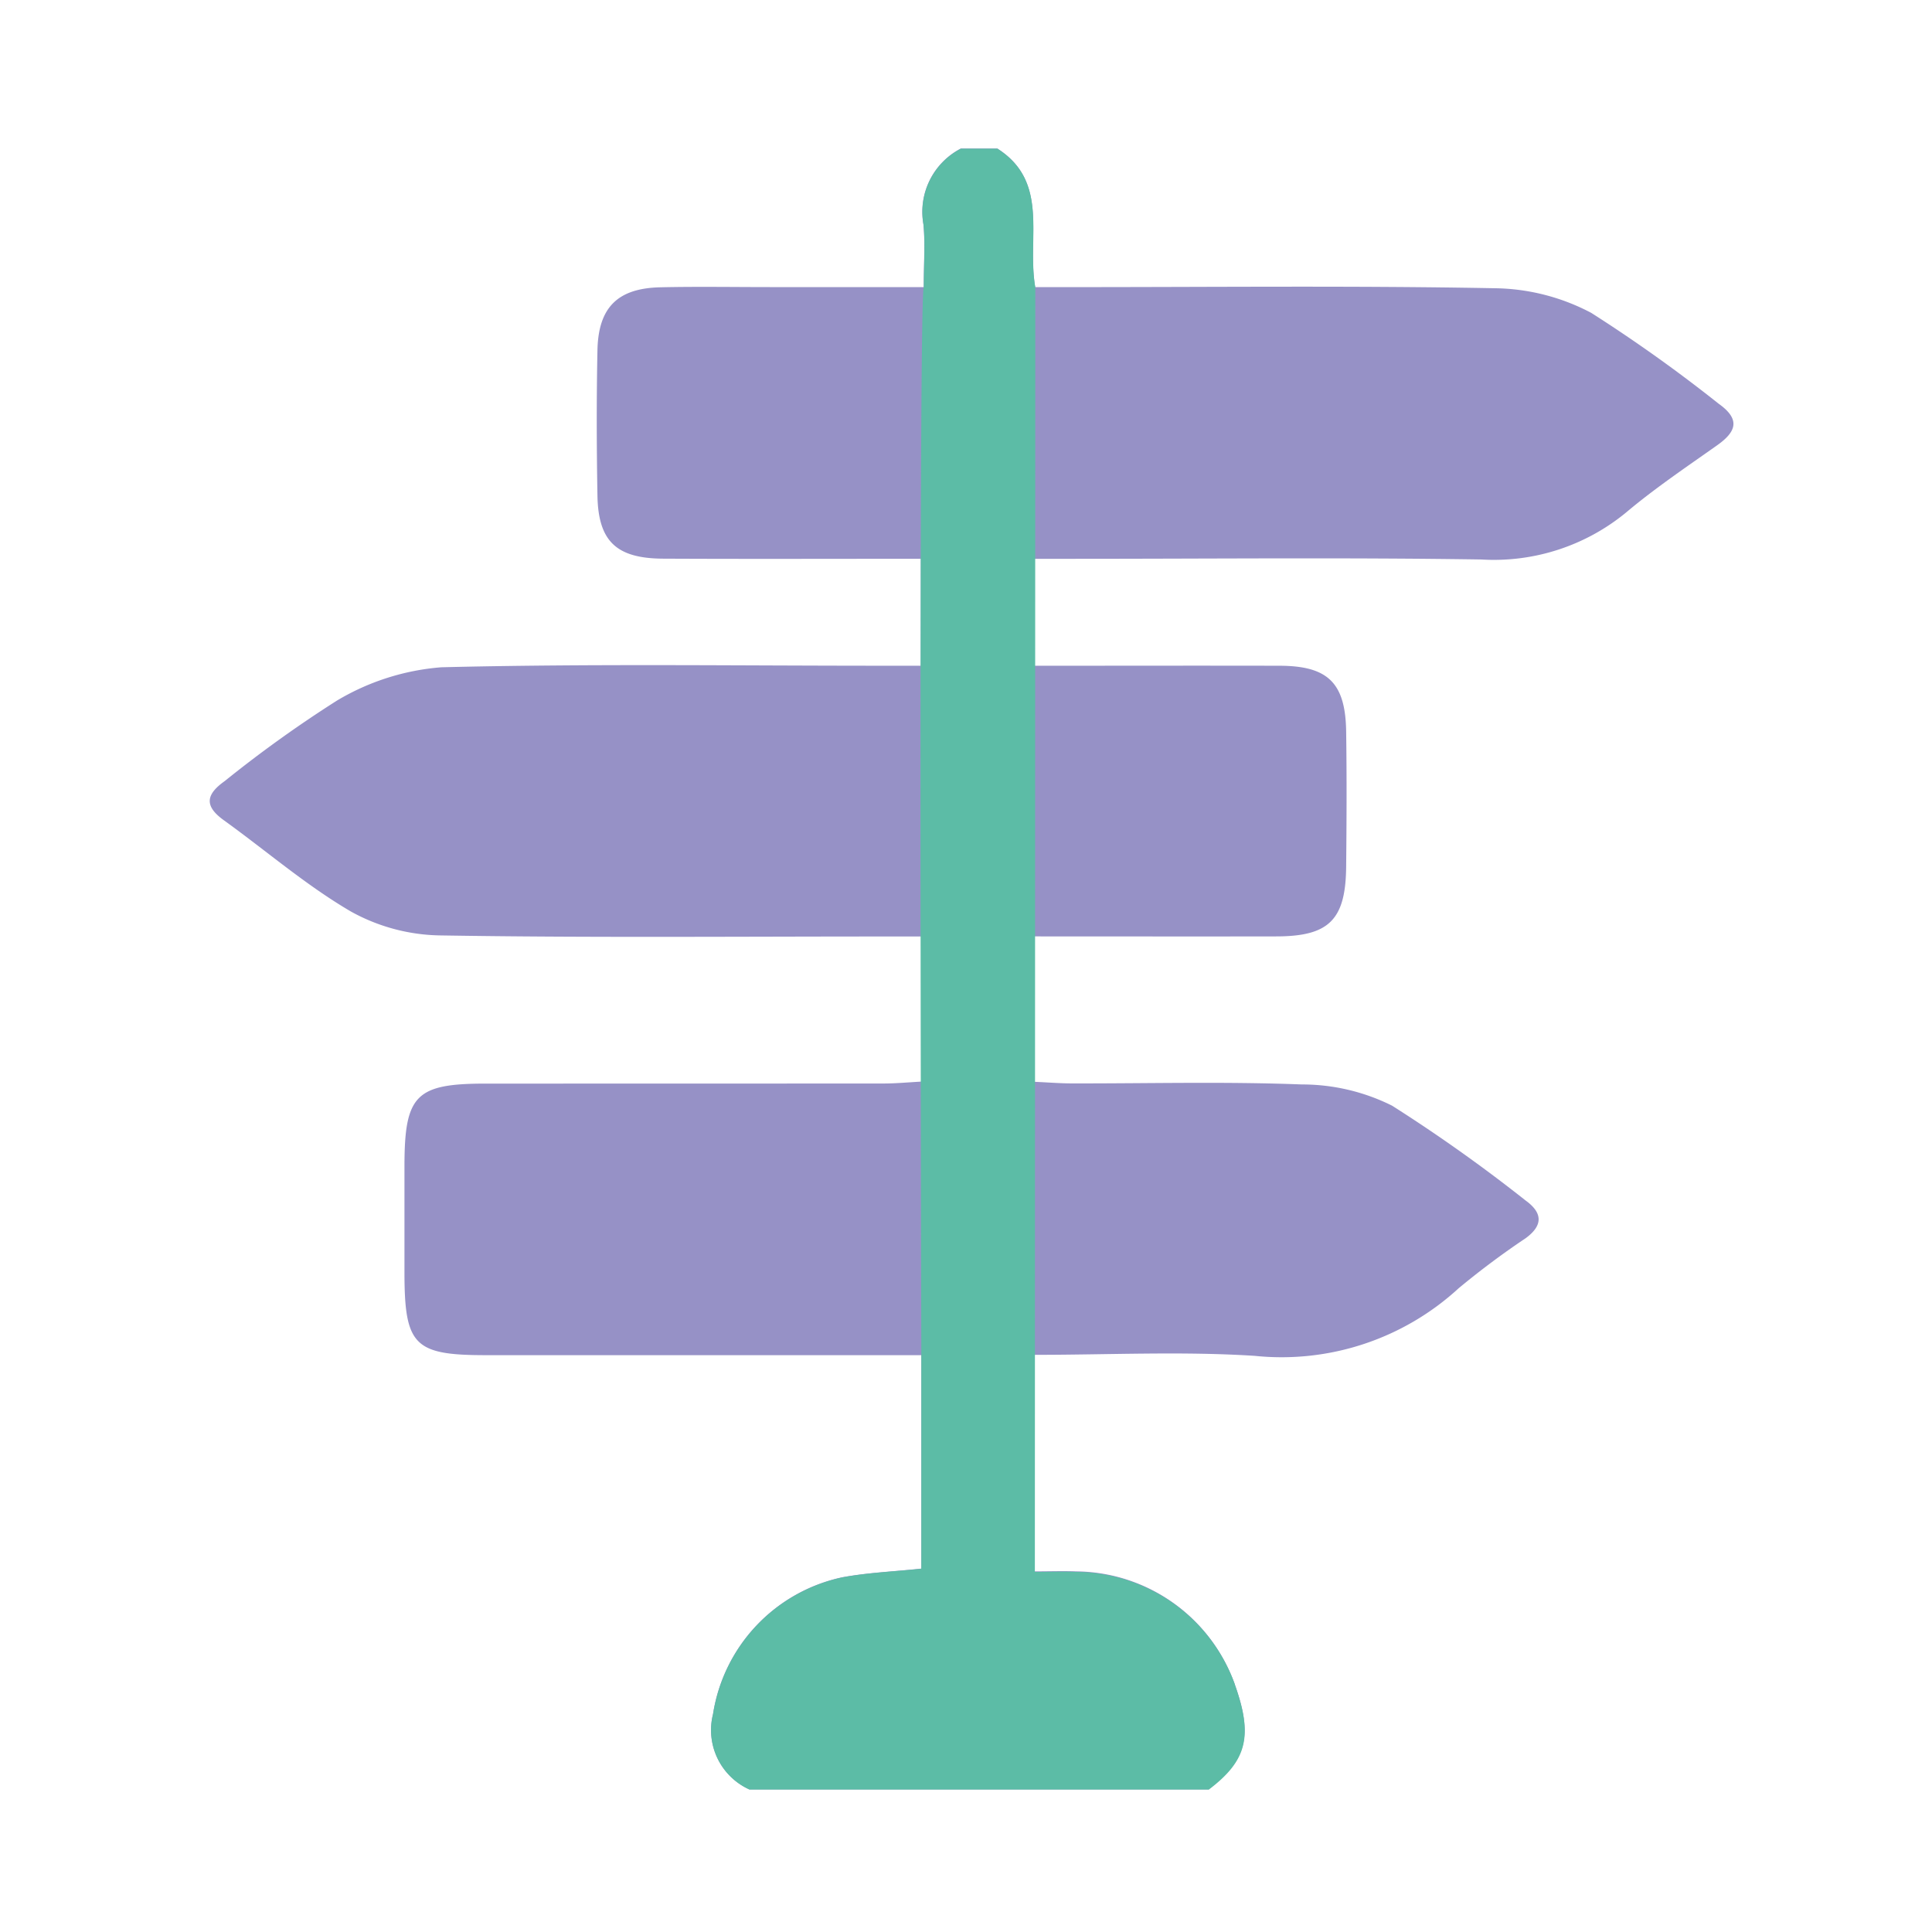
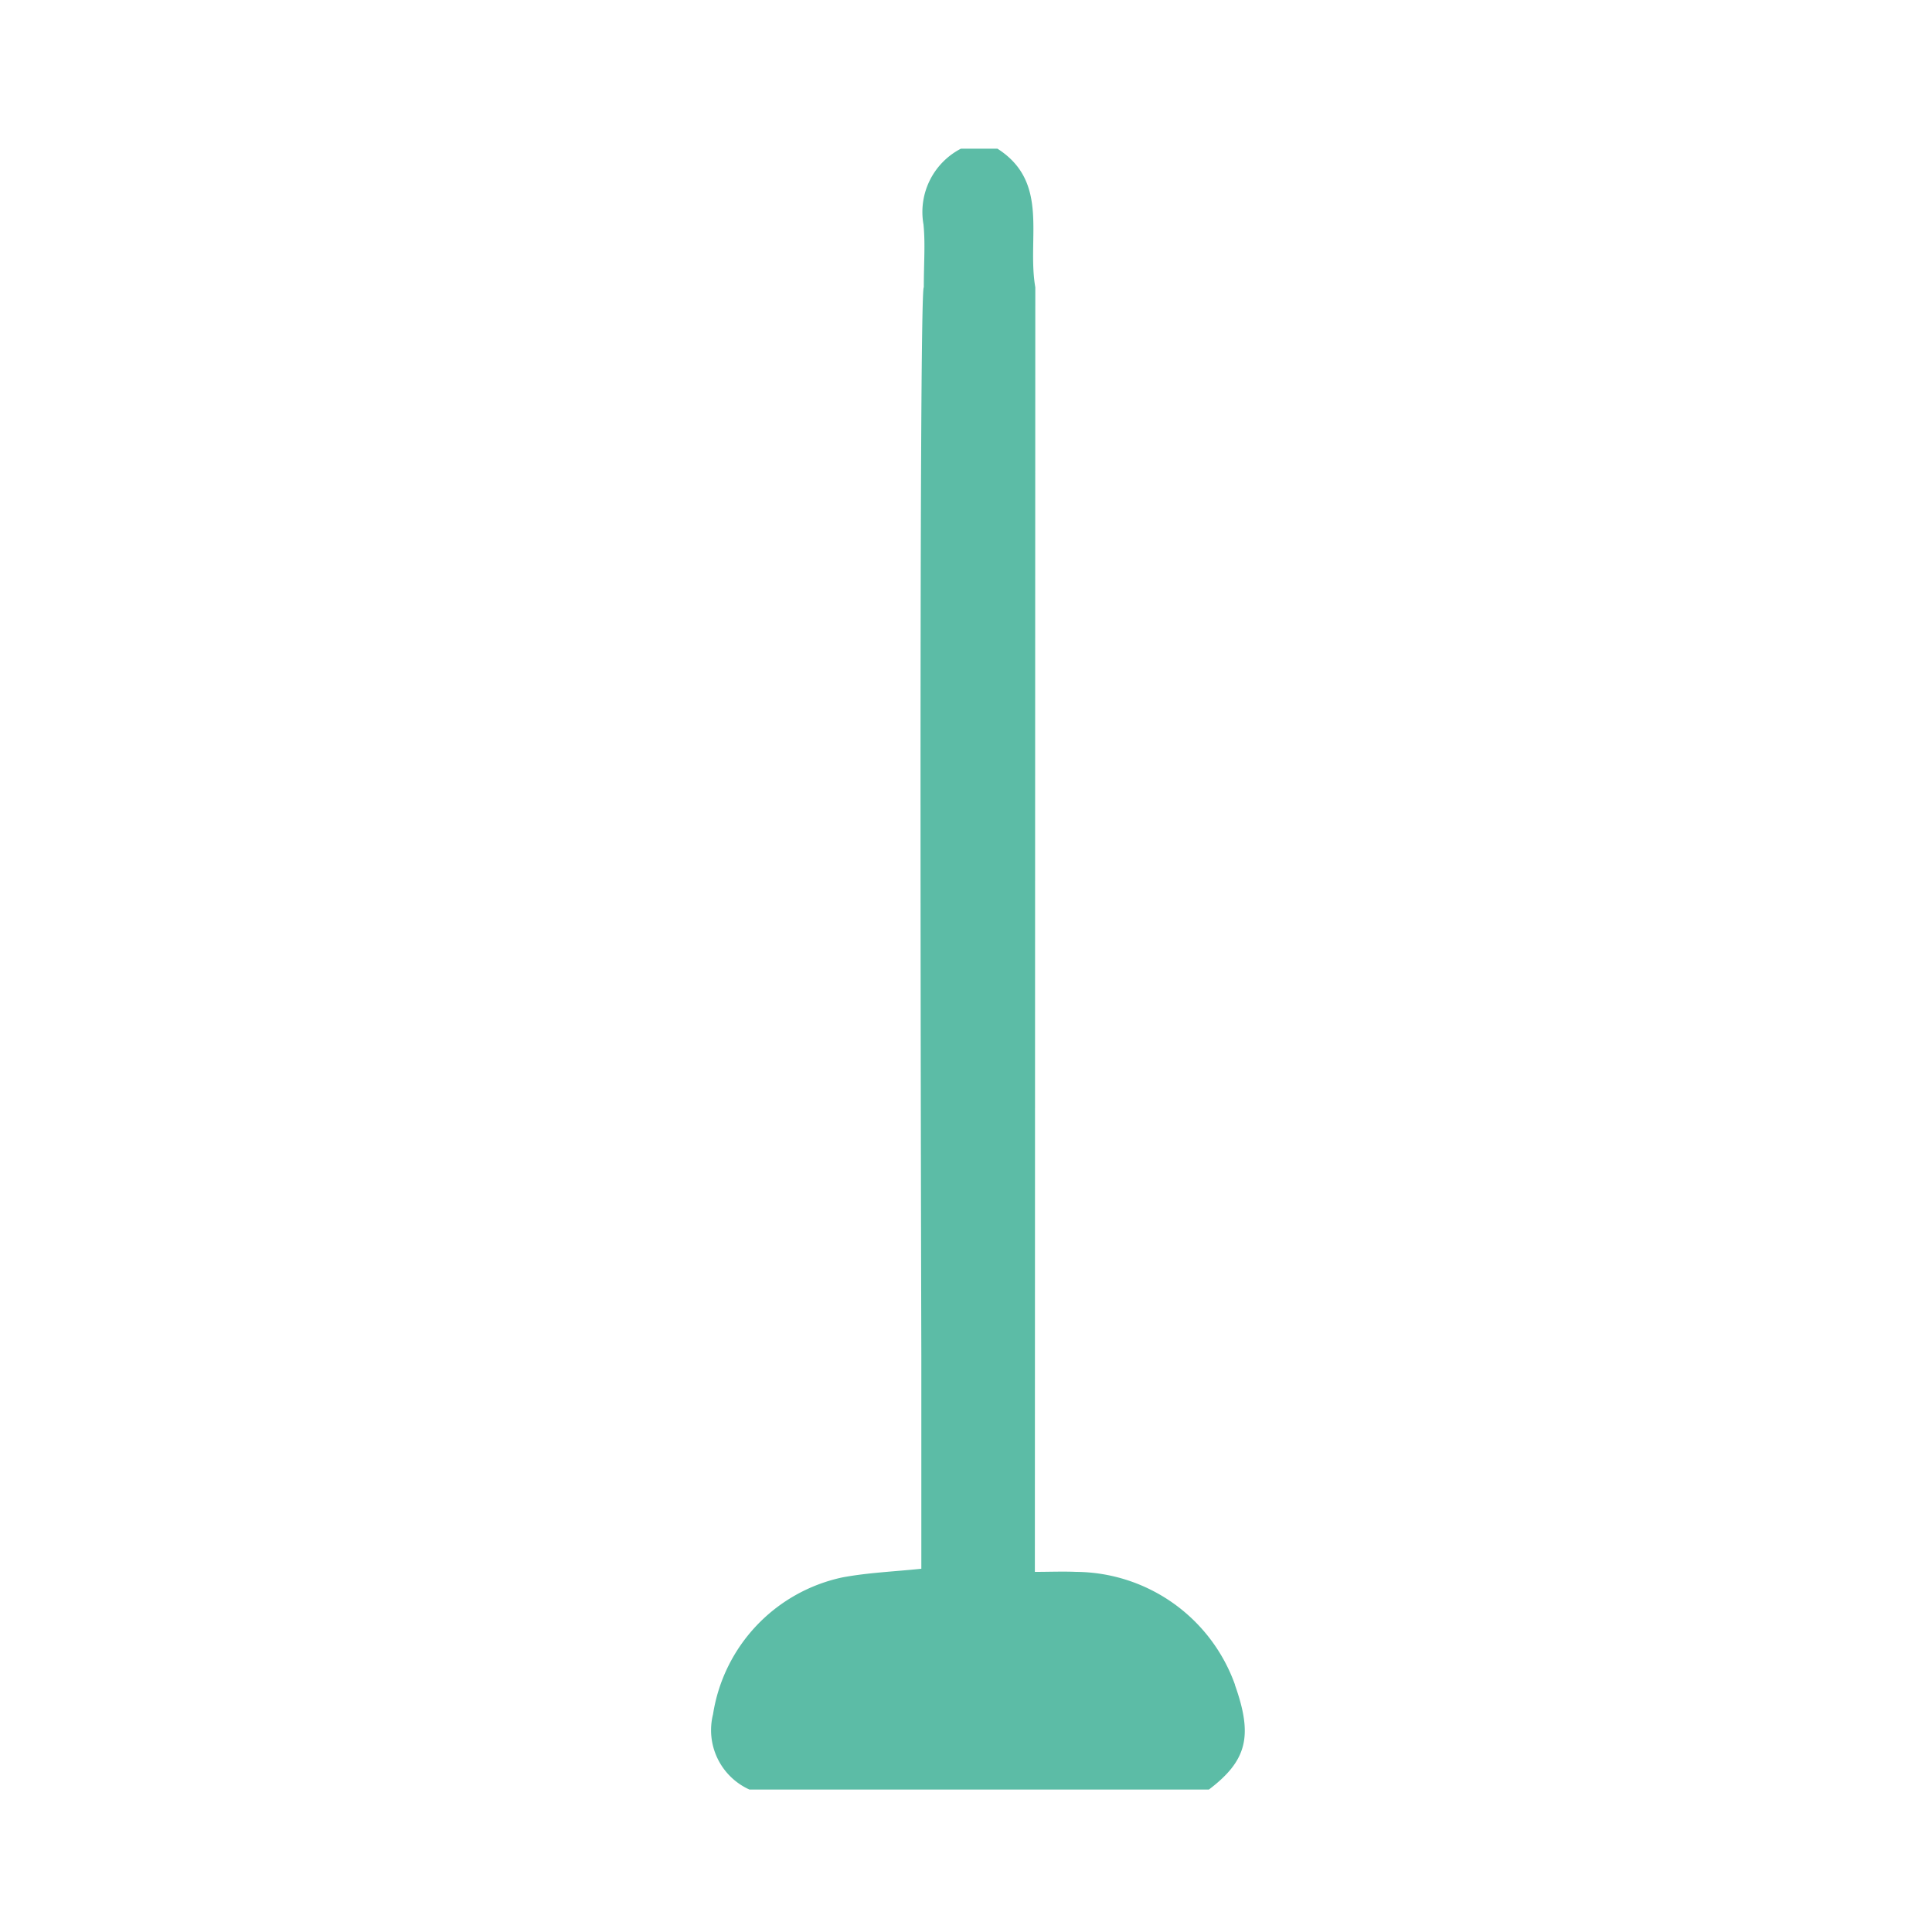
<svg xmlns="http://www.w3.org/2000/svg" width="100" height="100" viewBox="0 0 100 100">
  <g id="Group_33337" data-name="Group 33337" transform="translate(0.139 -0.001)">
-     <rect id="Rectangle_18296" data-name="Rectangle 18296" width="100" height="100" transform="translate(-0.139 0.001)" fill="none" />
    <g id="Group_31066" data-name="Group 31066" transform="translate(10.716 7.691)">
-       <path id="Path_23609" data-name="Path 23609" d="M226.629,1825.711H202.844a3.374,3.374,0,0,1-1.885-3.9,8.59,8.59,0,0,1,6.681-7.079c1.337-.247,2.71-.3,4.1-.451v-11.046h-2.169q-10.187,0-20.374,0c-3.712,0-4.205-.509-4.208-4.287q0-2.734,0-5.469c0-3.712.574-4.3,4.221-4.3q10.281,0,20.562-.005c.661,0,1.323-.064,2-.1v-7.509h-2.113c-7.609,0-15.218.068-22.825-.056a9.821,9.821,0,0,1-4.622-1.24c-2.319-1.356-4.384-3.145-6.576-4.724-1.014-.731-.933-1.325.046-2.022a63.627,63.627,0,0,1,5.813-4.169,12.414,12.414,0,0,1,5.406-1.724c7.6-.188,15.215-.08,22.824-.08h1.99v-5.536c-4.549,0-8.943.016-13.337-.006-2.421-.012-3.354-.9-3.4-3.247-.044-2.514-.051-5.03,0-7.544.047-2.223,1.053-3.207,3.263-3.255,1.885-.042,3.772-.01,5.659-.01h7.965c0-1.264.08-2.268-.017-3.255a3.689,3.689,0,0,1,1.939-3.919h1.888c2.722,1.735,1.515,4.606,1.961,7.175h2.08c7.235,0,14.471-.078,21.7.058a10.953,10.953,0,0,1,5,1.275,77.867,77.867,0,0,1,6.592,4.7c1.133.806.934,1.441-.08,2.157-1.59,1.125-3.215,2.218-4.7,3.469a10.763,10.763,0,0,1-7.5,2.439c-7.045-.107-14.092-.035-21.139-.035h-1.984v5.535c4.3,0,8.494-.01,12.691,0,2.5.009,3.4.891,3.435,3.413.034,2.326.023,4.654,0,6.981-.024,2.755-.882,3.61-3.609,3.615-4.137.008-8.273,0-12.514,0v7.527c.71.031,1.324.082,1.939.082,3.964.007,7.931-.1,11.889.054a10.425,10.425,0,0,1,4.674,1.1,81.909,81.909,0,0,1,6.911,4.908c.894.647.894,1.292.009,1.945a42.13,42.13,0,0,0-3.474,2.594,13.543,13.543,0,0,1-10.565,3.5c-3.748-.24-7.522-.052-11.385-.052v11.208c.775,0,1.454-.025,2.131,0a8.8,8.8,0,0,1,8.226,5.835c.946,2.653.631,3.924-1.346,5.425" transform="translate(-174.909 -1740.782)" fill="#9691c6" />
      <path id="Path_23610" data-name="Path 23610" d="M240.85,1820.287a8.8,8.8,0,0,0-8.226-5.835c-.677-.029-1.356,0-2.131,0l.023-66.49c-.445-2.569.761-5.439-1.961-7.175h-1.888a3.69,3.69,0,0,0-1.939,3.92c.1.987.017,1.991.017,3.255-.28,0-.128,55.282-.128,55.282v11.046c-1.394.147-2.766.2-4.1.451a8.591,8.591,0,0,0-6.681,7.079,3.374,3.374,0,0,0,1.885,3.9H239.5c1.977-1.5,2.292-2.771,1.346-5.425" transform="translate(-187.784 -1740.782)" fill="#5cbca6" />
    </g>
  </g>
</svg>